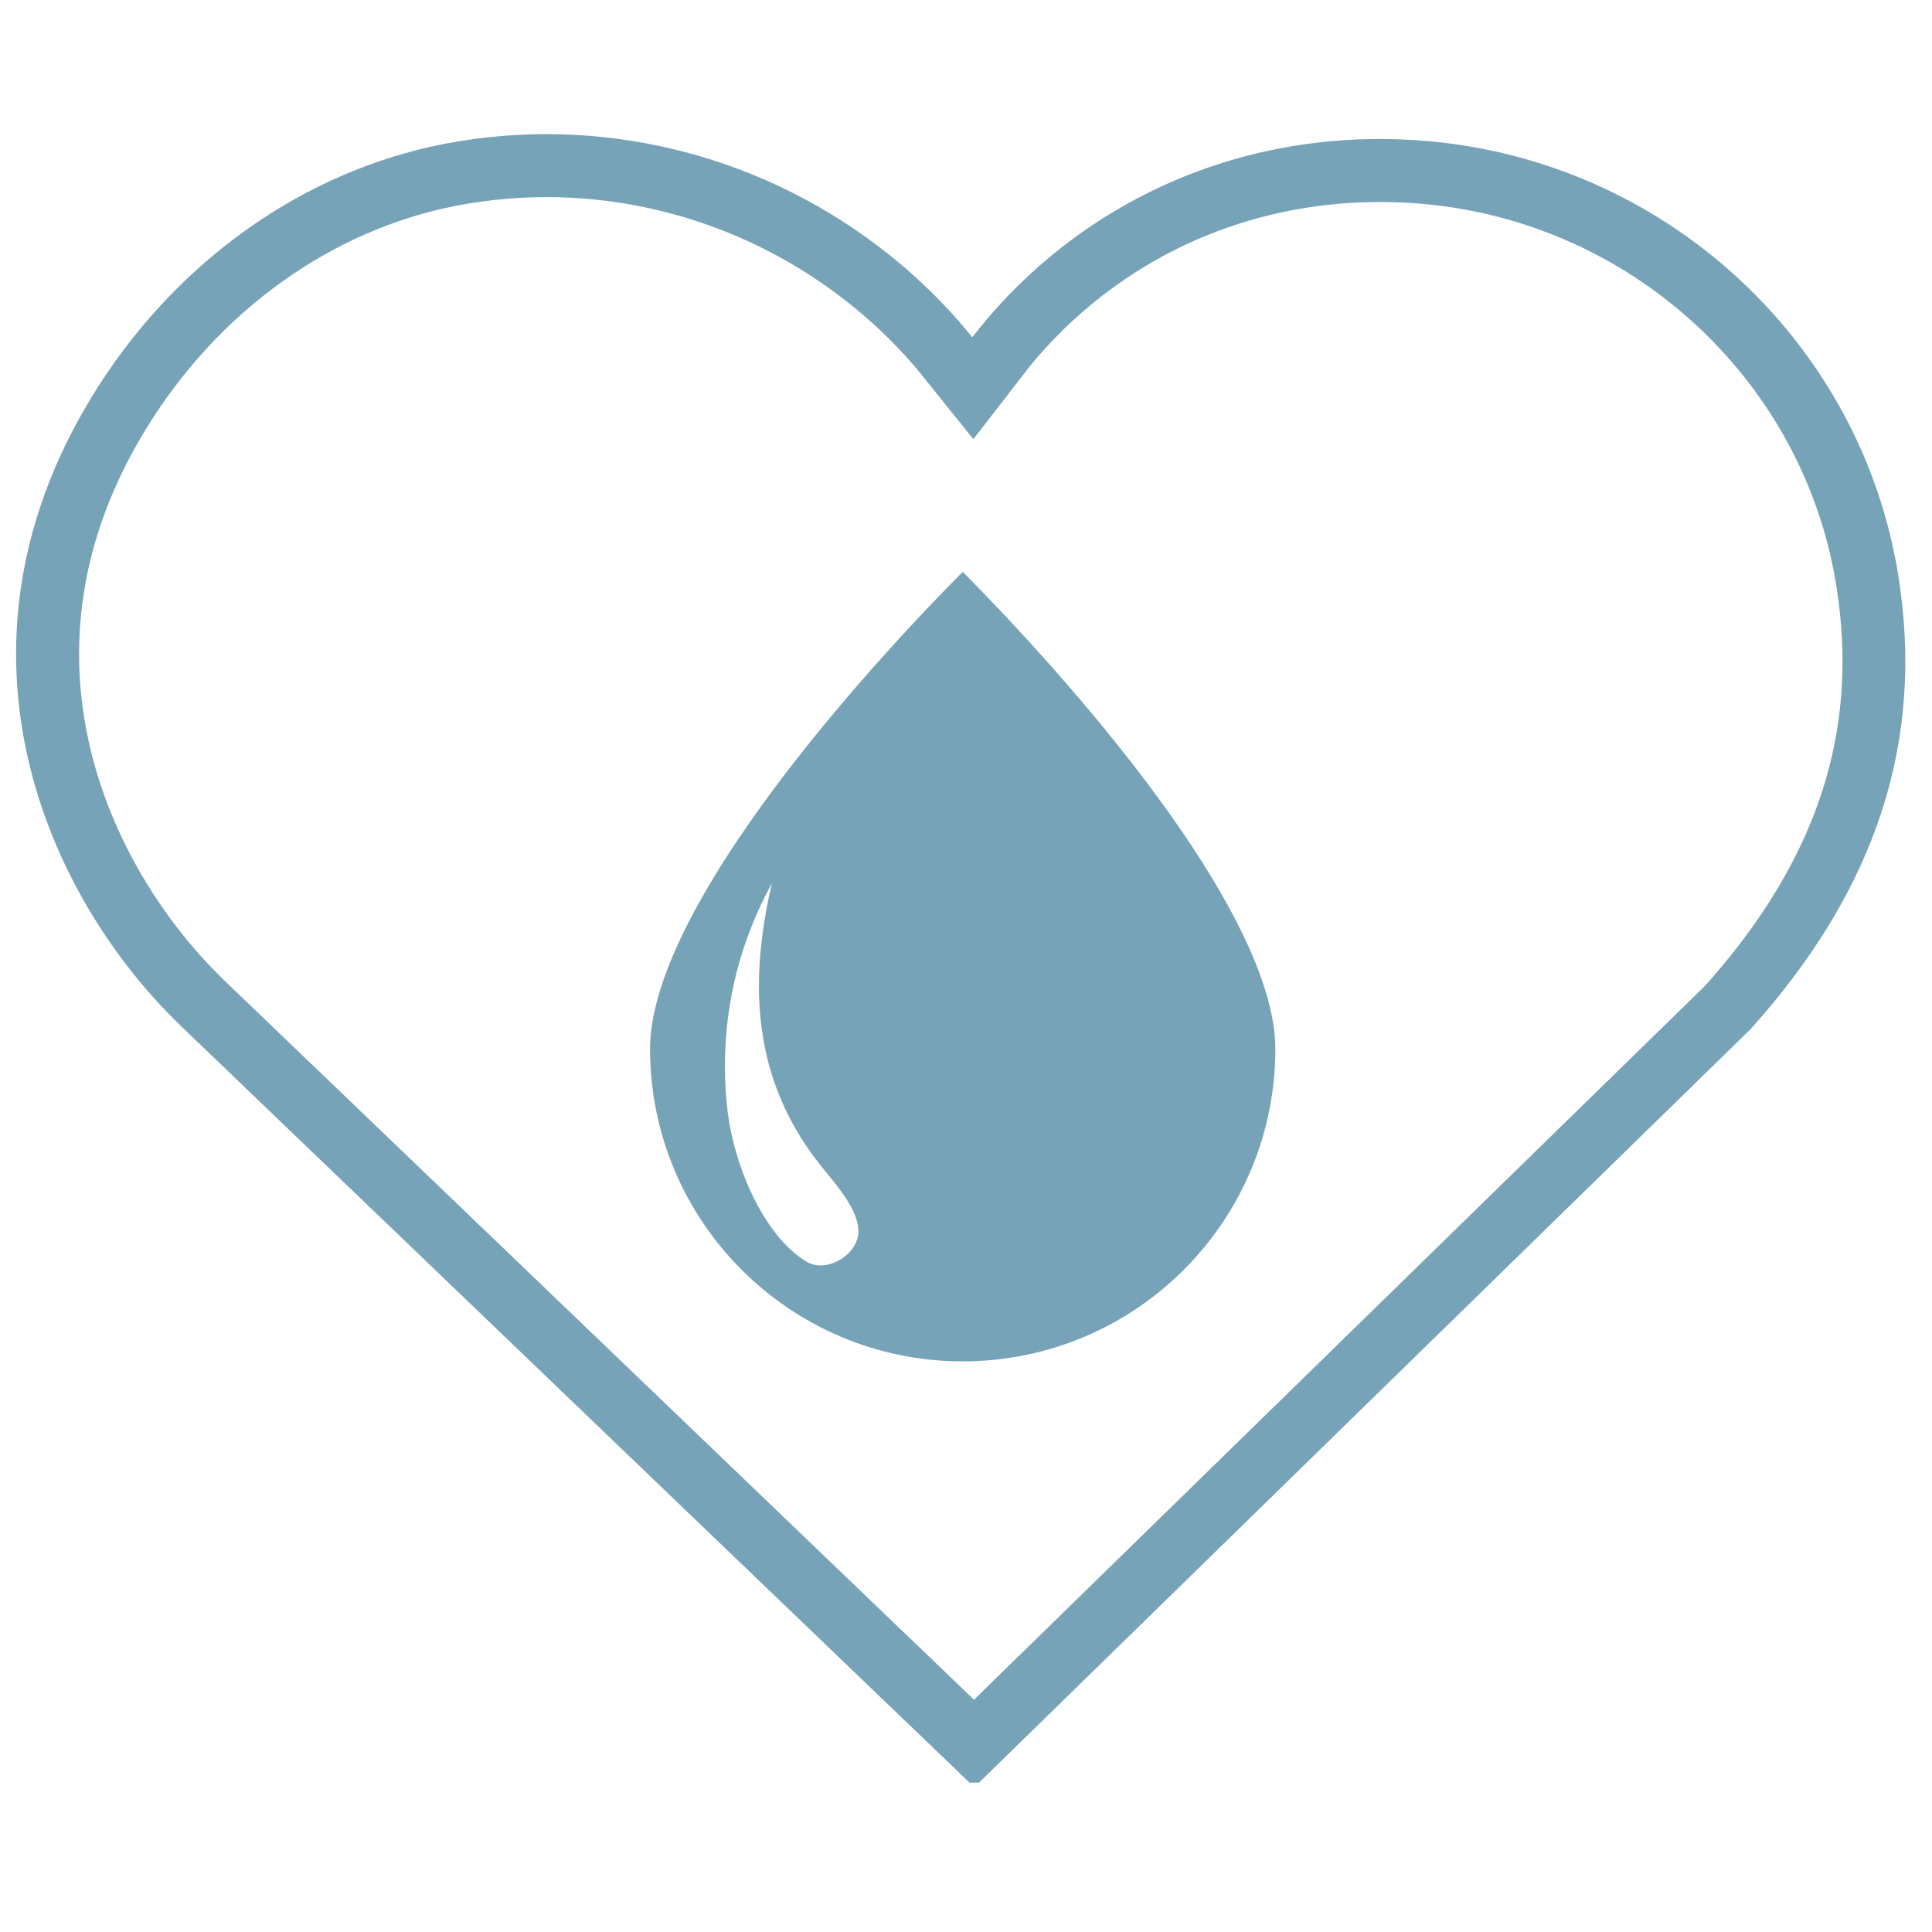
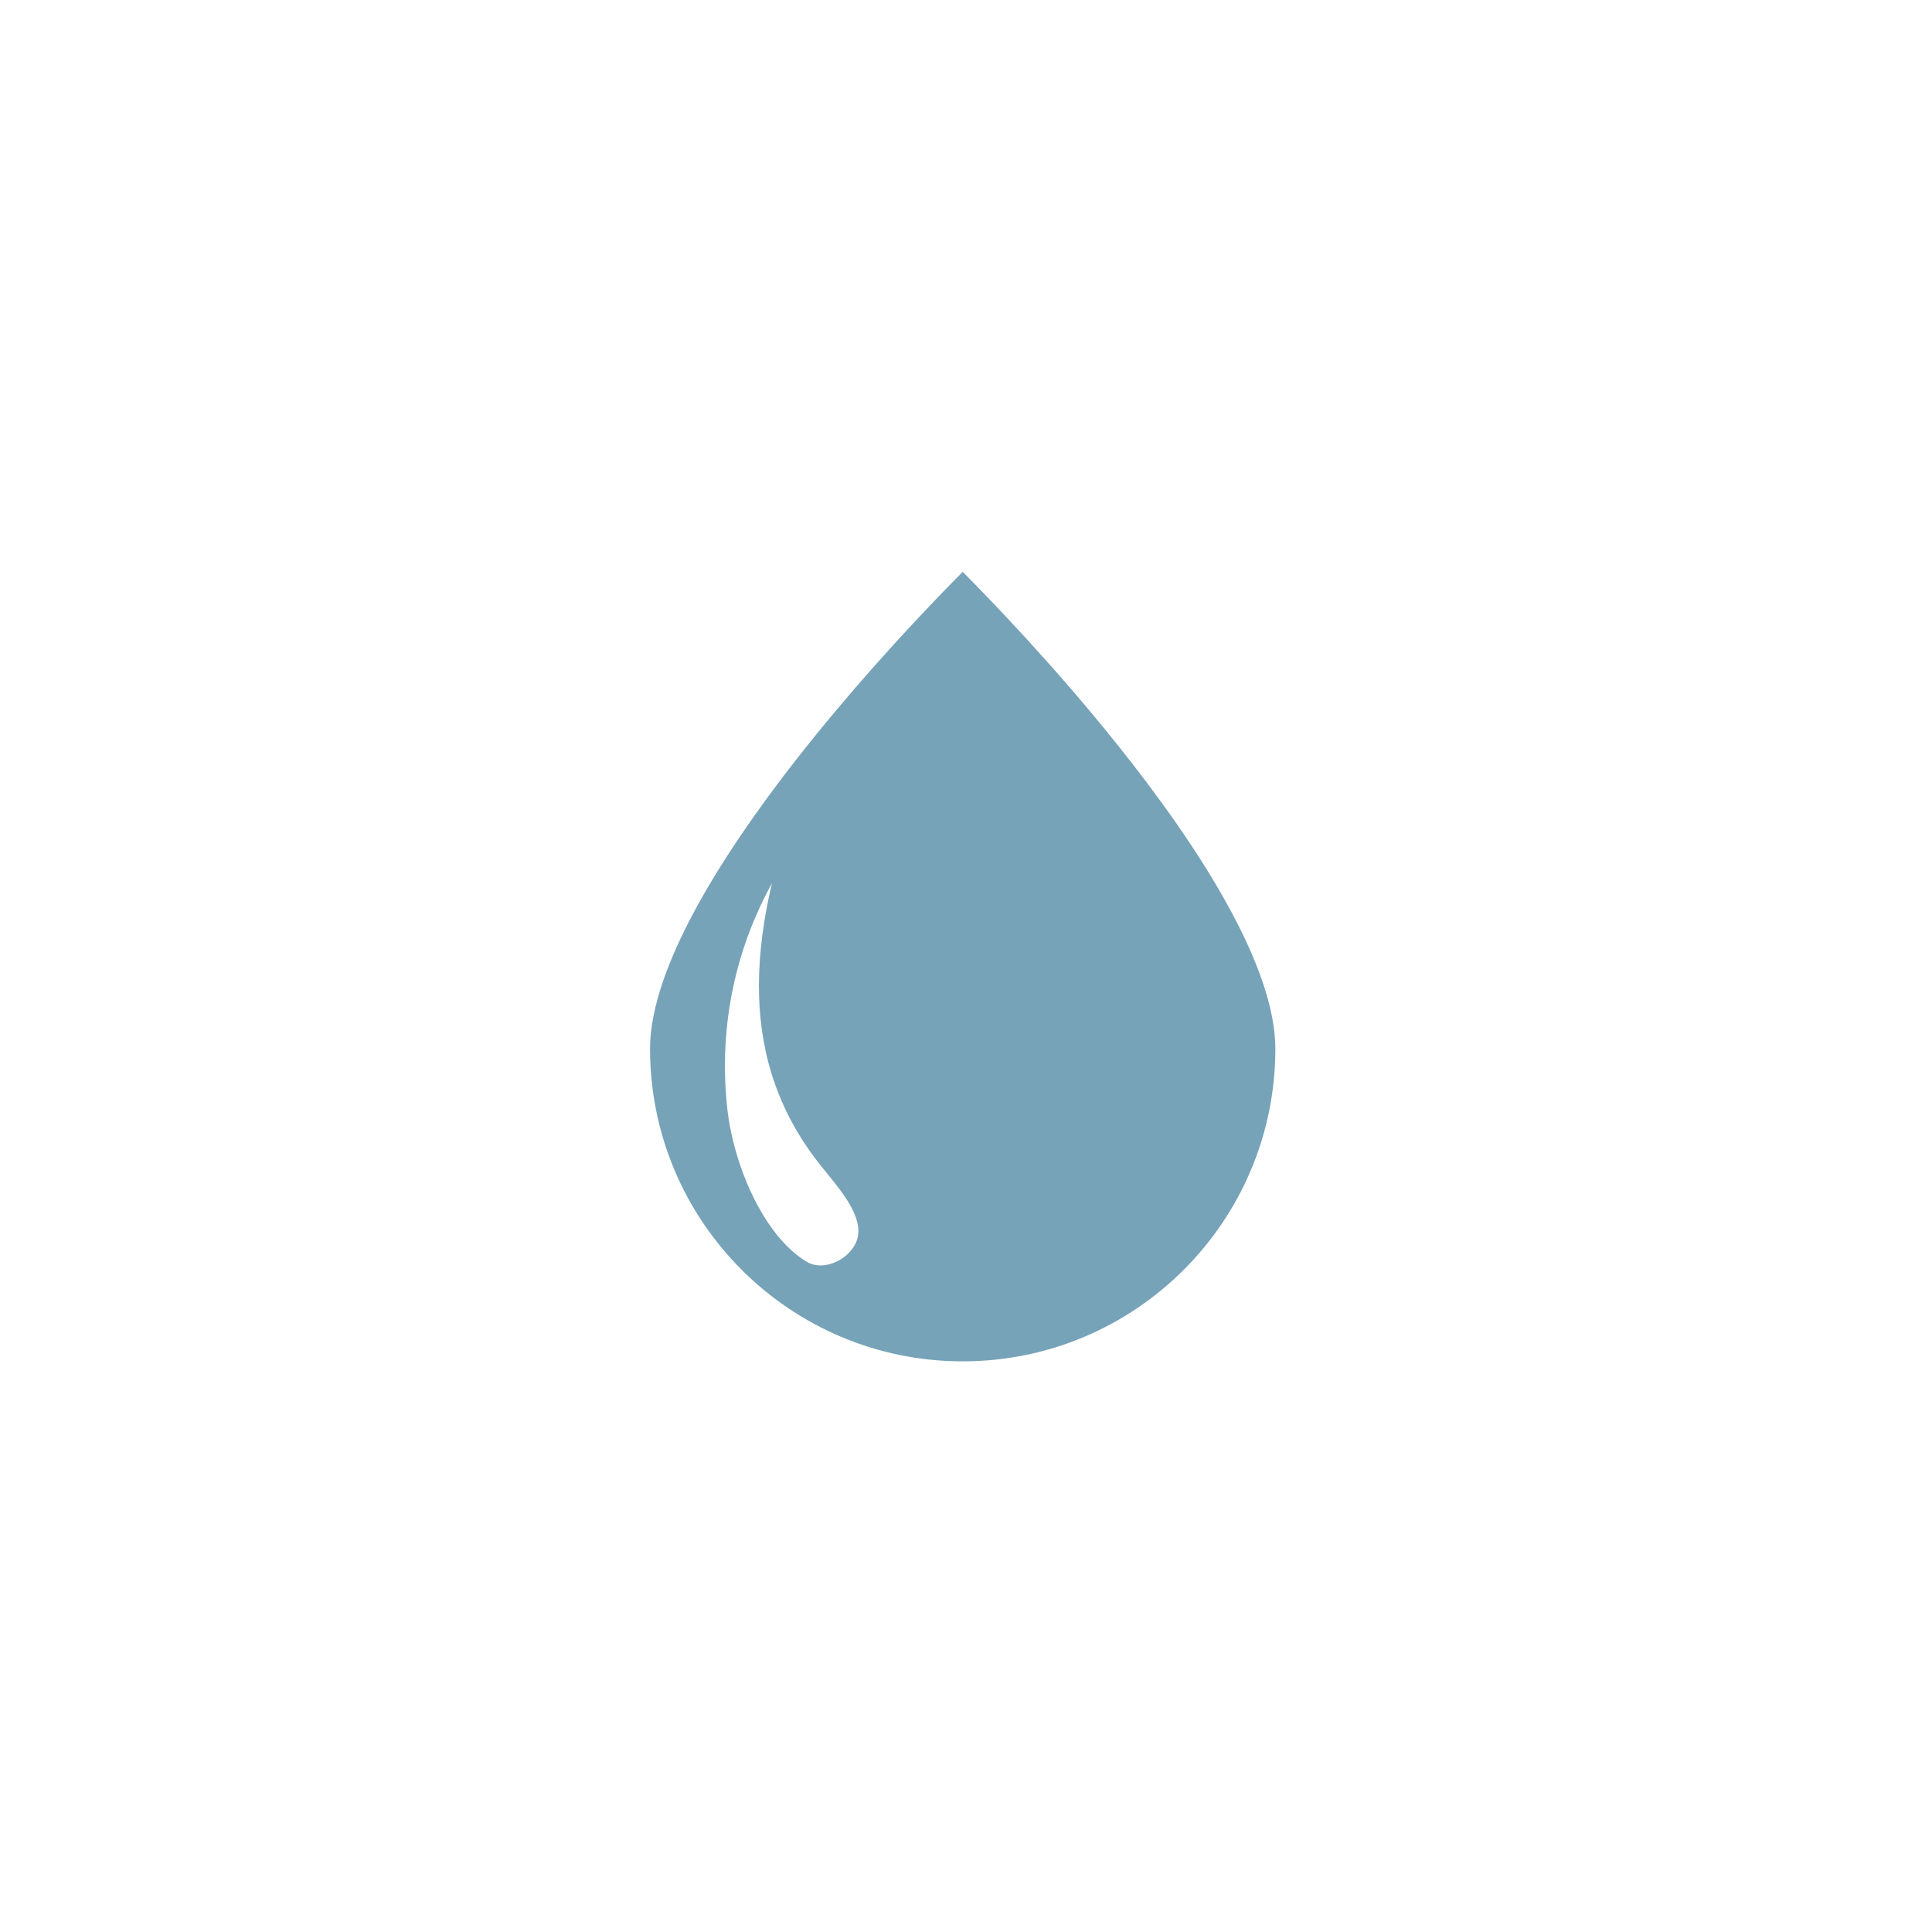
<svg xmlns="http://www.w3.org/2000/svg" version="1.0" preserveAspectRatio="xMidYMid meet" height="183" viewBox="0 0 137.25 137.25" zoomAndPan="magnify" width="183">
  <defs>
    <clipPath id="1341d5a72a">
      <path clip-rule="nonzero" d="M 1.141 9.527 L 135.406 9.527 L 135.406 126.637 L 1.141 126.637 Z M 1.141 9.527" />
    </clipPath>
    <clipPath id="64cd689cab">
-       <path clip-rule="nonzero" d="M 6.465 28.281 C -4.418 46.207 3.246 63.656 12.883 72.918 L 69.215 126.965 L 124.359 73.113 C 133.32 63.148 136.754 52.582 134.844 40.812 C 132.211 24.535 118.797 11.906 102.227 10.102 C 92.062 9.008 82.242 11.883 74.582 18.25 C 72.52 19.965 70.676 21.879 69.07 23.961 C 67.164 21.59 64.93 19.422 62.398 17.5 C 53.59 10.805 42.371 8.145 31.598 10.215 C 21.395 12.184 12.234 18.766 6.465 28.281 Z M 6.465 28.281" />
-     </clipPath>
+       </clipPath>
    <clipPath id="da406c3678">
-       <path clip-rule="nonzero" d="M 44.805 38.176 L 91.801 38.176 L 91.801 98.594 L 44.805 98.594 Z M 44.805 38.176" />
-     </clipPath>
+       </clipPath>
  </defs>
  <g clip-path="url(#1341d5a72a)">
    <g clip-path="url(#64cd689cab)">
-       <path stroke-miterlimit="4" stroke-opacity="1" stroke-width="12" stroke="#77a3b9" d="M 7.135 25.141 C -7.454 49.172 2.82 72.565 15.739 84.982 L 91.259 157.438 L 165.187 85.243 C 177.2 71.884 181.803 57.719 179.243 41.94 C 175.713 20.119 157.73 3.188 135.515 0.769 C 121.889 -0.698 108.724 3.157 98.455 11.693 C 95.69 13.992 93.218 16.558 91.065 19.349 C 88.51 16.17 85.514 13.264 82.121 10.687 C 70.312 1.711 55.272 -1.855 40.829 0.921 C 27.15 3.56 14.87 12.384 7.135 25.141 Z M 7.135 25.141" stroke-linejoin="miter" fill="none" transform="matrix(0.746, 0, 0, 0.746, 1.142, 9.528)" stroke-linecap="butt" />
-     </g>
+       </g>
  </g>
  <g clip-path="url(#da406c3678)">
-     <path fill-rule="nonzero" fill-opacity="1" d="M 20.945 42.52 C 24.605 37.145 29.891 32.809 36.441 30.348 C 40.223 28.93 44.094 28.258 47.902 28.258 C 54.891 28.258 61.668 30.523 67.23 34.598 C 67.691 34.938 68.328 34.938 68.793 34.598 C 74.352 30.523 81.129 28.258 88.117 28.258 C 91.926 28.258 95.797 28.93 99.578 30.348 C 106.129 32.809 111.418 37.145 115.074 42.52 C 118.73 47.895 120.754 54.309 120.75 60.91 C 120.75 64.723 120.078 68.598 118.66 72.379 C 117.906 74.387 116.559 76.645 114.762 79.02 C 111.617 83.18 107.102 87.699 102.105 92.094 C 94.605 98.695 86.016 105.043 79.254 109.73 C 75.871 112.074 72.945 114.004 70.844 115.344 C 69.793 116.016 68.945 116.535 68.359 116.883 C 68.23 116.961 68.113 117.031 68.012 117.09 C 67.754 116.941 67.406 116.734 66.988 116.477 C 64.938 115.223 61.141 112.77 56.523 109.562 C 49.594 104.75 40.809 98.234 33.246 91.504 C 29.465 88.141 25.992 84.719 23.215 81.453 C 20.434 78.188 18.363 75.062 17.359 72.379 C 15.941 68.598 15.27 64.723 15.27 60.91 C 15.27 54.309 17.289 47.895 20.945 42.52 Z M 19.148 80.617 C 22.473 85.004 27.09 89.609 32.168 94.082 C 39.785 100.785 48.441 107.176 55.262 111.906 C 58.672 114.27 61.621 116.215 63.754 117.574 C 64.824 118.254 65.688 118.789 66.309 119.16 C 66.621 119.344 66.871 119.488 67.07 119.594 C 67.172 119.648 67.254 119.695 67.348 119.738 C 67.398 119.758 67.445 119.781 67.52 119.809 C 67.559 119.82 67.602 119.836 67.668 119.852 C 67.738 119.867 67.82 119.891 68 119.895 C 68.004 119.895 68.008 119.895 68.012 119.895 C 68.012 119.895 68.016 119.895 68.02 119.895 C 68.156 119.891 68.234 119.875 68.297 119.863 C 68.418 119.836 68.477 119.816 68.531 119.797 C 68.629 119.758 68.691 119.73 68.758 119.695 C 68.891 119.629 69.035 119.551 69.215 119.445 C 69.902 119.055 71.102 118.32 72.715 117.285 C 78.355 113.668 89.008 106.414 98.965 98.23 C 103.945 94.137 108.754 89.812 112.68 85.57 C 114.645 83.453 116.391 81.352 117.832 79.301 C 119.27 77.25 120.406 75.254 121.137 73.309 C 122.668 69.227 123.395 65.031 123.395 60.91 C 123.395 53.77 121.215 46.84 117.262 41.031 C 113.309 35.223 107.582 30.527 100.508 27.871 C 96.426 26.34 92.238 25.613 88.117 25.613 C 80.879 25.613 73.867 27.863 68.012 31.914 C 62.152 27.863 55.141 25.613 47.902 25.613 C 43.781 25.613 39.594 26.34 35.512 27.871 C 28.438 30.527 22.711 35.223 18.758 41.031 C 14.805 46.84 12.625 53.77 12.621 60.91 C 12.621 65.031 13.352 69.227 14.883 73.309 C 15.77 75.664 17.25 78.105 19.148 80.617" fill="#77a3b9" />
+     <path fill-rule="nonzero" fill-opacity="1" d="M 20.945 42.52 C 24.605 37.145 29.891 32.809 36.441 30.348 C 40.223 28.93 44.094 28.258 47.902 28.258 C 54.891 28.258 61.668 30.523 67.23 34.598 C 67.691 34.938 68.328 34.938 68.793 34.598 C 74.352 30.523 81.129 28.258 88.117 28.258 C 91.926 28.258 95.797 28.93 99.578 30.348 C 106.129 32.809 111.418 37.145 115.074 42.52 C 118.73 47.895 120.754 54.309 120.75 60.91 C 120.75 64.723 120.078 68.598 118.66 72.379 C 117.906 74.387 116.559 76.645 114.762 79.02 C 111.617 83.18 107.102 87.699 102.105 92.094 C 94.605 98.695 86.016 105.043 79.254 109.73 C 75.871 112.074 72.945 114.004 70.844 115.344 C 69.793 116.016 68.945 116.535 68.359 116.883 C 68.23 116.961 68.113 117.031 68.012 117.09 C 67.754 116.941 67.406 116.734 66.988 116.477 C 64.938 115.223 61.141 112.77 56.523 109.562 C 49.594 104.75 40.809 98.234 33.246 91.504 C 29.465 88.141 25.992 84.719 23.215 81.453 C 20.434 78.188 18.363 75.062 17.359 72.379 C 15.941 68.598 15.27 64.723 15.27 60.91 Z M 19.148 80.617 C 22.473 85.004 27.09 89.609 32.168 94.082 C 39.785 100.785 48.441 107.176 55.262 111.906 C 58.672 114.27 61.621 116.215 63.754 117.574 C 64.824 118.254 65.688 118.789 66.309 119.16 C 66.621 119.344 66.871 119.488 67.07 119.594 C 67.172 119.648 67.254 119.695 67.348 119.738 C 67.398 119.758 67.445 119.781 67.52 119.809 C 67.559 119.82 67.602 119.836 67.668 119.852 C 67.738 119.867 67.82 119.891 68 119.895 C 68.004 119.895 68.008 119.895 68.012 119.895 C 68.012 119.895 68.016 119.895 68.02 119.895 C 68.156 119.891 68.234 119.875 68.297 119.863 C 68.418 119.836 68.477 119.816 68.531 119.797 C 68.629 119.758 68.691 119.73 68.758 119.695 C 68.891 119.629 69.035 119.551 69.215 119.445 C 69.902 119.055 71.102 118.32 72.715 117.285 C 78.355 113.668 89.008 106.414 98.965 98.23 C 103.945 94.137 108.754 89.812 112.68 85.57 C 114.645 83.453 116.391 81.352 117.832 79.301 C 119.27 77.25 120.406 75.254 121.137 73.309 C 122.668 69.227 123.395 65.031 123.395 60.91 C 123.395 53.77 121.215 46.84 117.262 41.031 C 113.309 35.223 107.582 30.527 100.508 27.871 C 96.426 26.34 92.238 25.613 88.117 25.613 C 80.879 25.613 73.867 27.863 68.012 31.914 C 62.152 27.863 55.141 25.613 47.902 25.613 C 43.781 25.613 39.594 26.34 35.512 27.871 C 28.438 30.527 22.711 35.223 18.758 41.031 C 14.805 46.84 12.625 53.77 12.621 60.91 C 12.621 65.031 13.352 69.227 14.883 73.309 C 15.77 75.664 17.25 78.105 19.148 80.617" fill="#77a3b9" />
  </g>
  <path fill-rule="nonzero" fill-opacity="1" d="M 54.836 62.75 C 54.273 65.164 53.914 67.605 53.914 70.043 C 53.914 72.152 54.184 74.262 54.828 76.328 C 55.473 78.398 56.492 80.426 57.965 82.367 C 58.289 82.793 58.648 83.227 59.004 83.664 C 59.535 84.324 60.055 85 60.418 85.656 C 60.598 85.984 60.742 86.301 60.836 86.602 C 60.934 86.906 60.98 87.188 60.98 87.461 C 60.98 87.523 60.977 87.582 60.973 87.645 C 60.949 87.922 60.863 88.195 60.711 88.461 C 60.488 88.859 60.117 89.234 59.68 89.492 C 59.238 89.754 58.742 89.898 58.293 89.898 C 57.926 89.895 57.594 89.809 57.281 89.621 C 56.531 89.164 55.82 88.504 55.176 87.703 C 54.211 86.5 53.406 84.98 52.812 83.41 C 52.219 81.844 51.836 80.234 51.68 78.867 C 51.559 77.805 51.5 76.75 51.5 75.703 C 51.5 71.125 52.648 66.734 54.836 62.75 Z M 68.391 96.711 C 74.527 96.711 80.074 94.227 84.098 90.203 C 88.117 86.18 90.602 80.637 90.602 74.5 C 90.602 73.098 90.285 71.48 89.691 69.746 C 89.102 68.008 88.238 66.152 87.191 64.258 C 85.098 60.461 82.266 56.512 79.398 52.926 C 74.883 47.277 70.297 42.539 68.391 40.625 C 68.172 40.844 67.926 41.094 67.645 41.383 C 66.594 42.453 65.121 43.992 63.43 45.852 C 60.055 49.566 55.812 54.582 52.387 59.699 C 50.102 63.105 48.184 66.566 47.117 69.664 C 46.508 71.43 46.176 73.074 46.18 74.5 C 46.18 80.637 48.664 86.18 52.684 90.203 C 56.707 94.227 62.254 96.711 68.391 96.711" fill="#77a3b9" />
</svg>